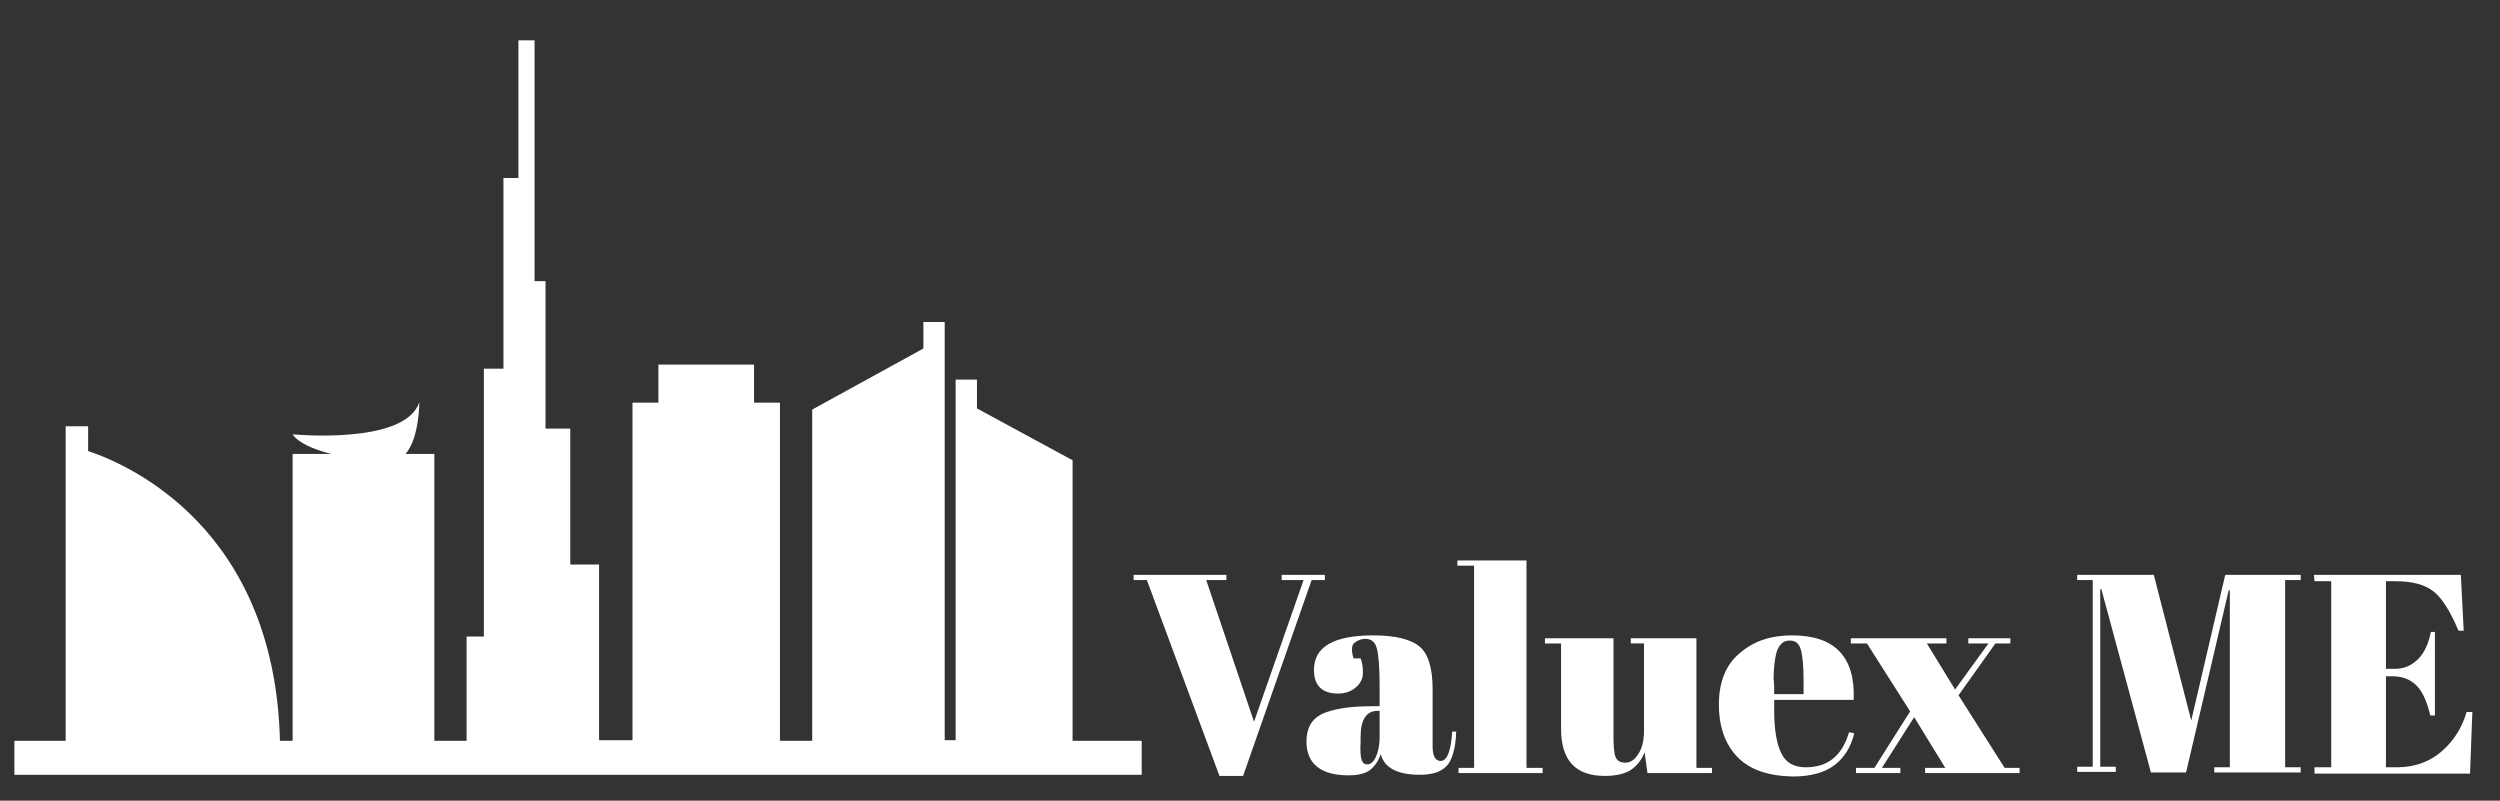
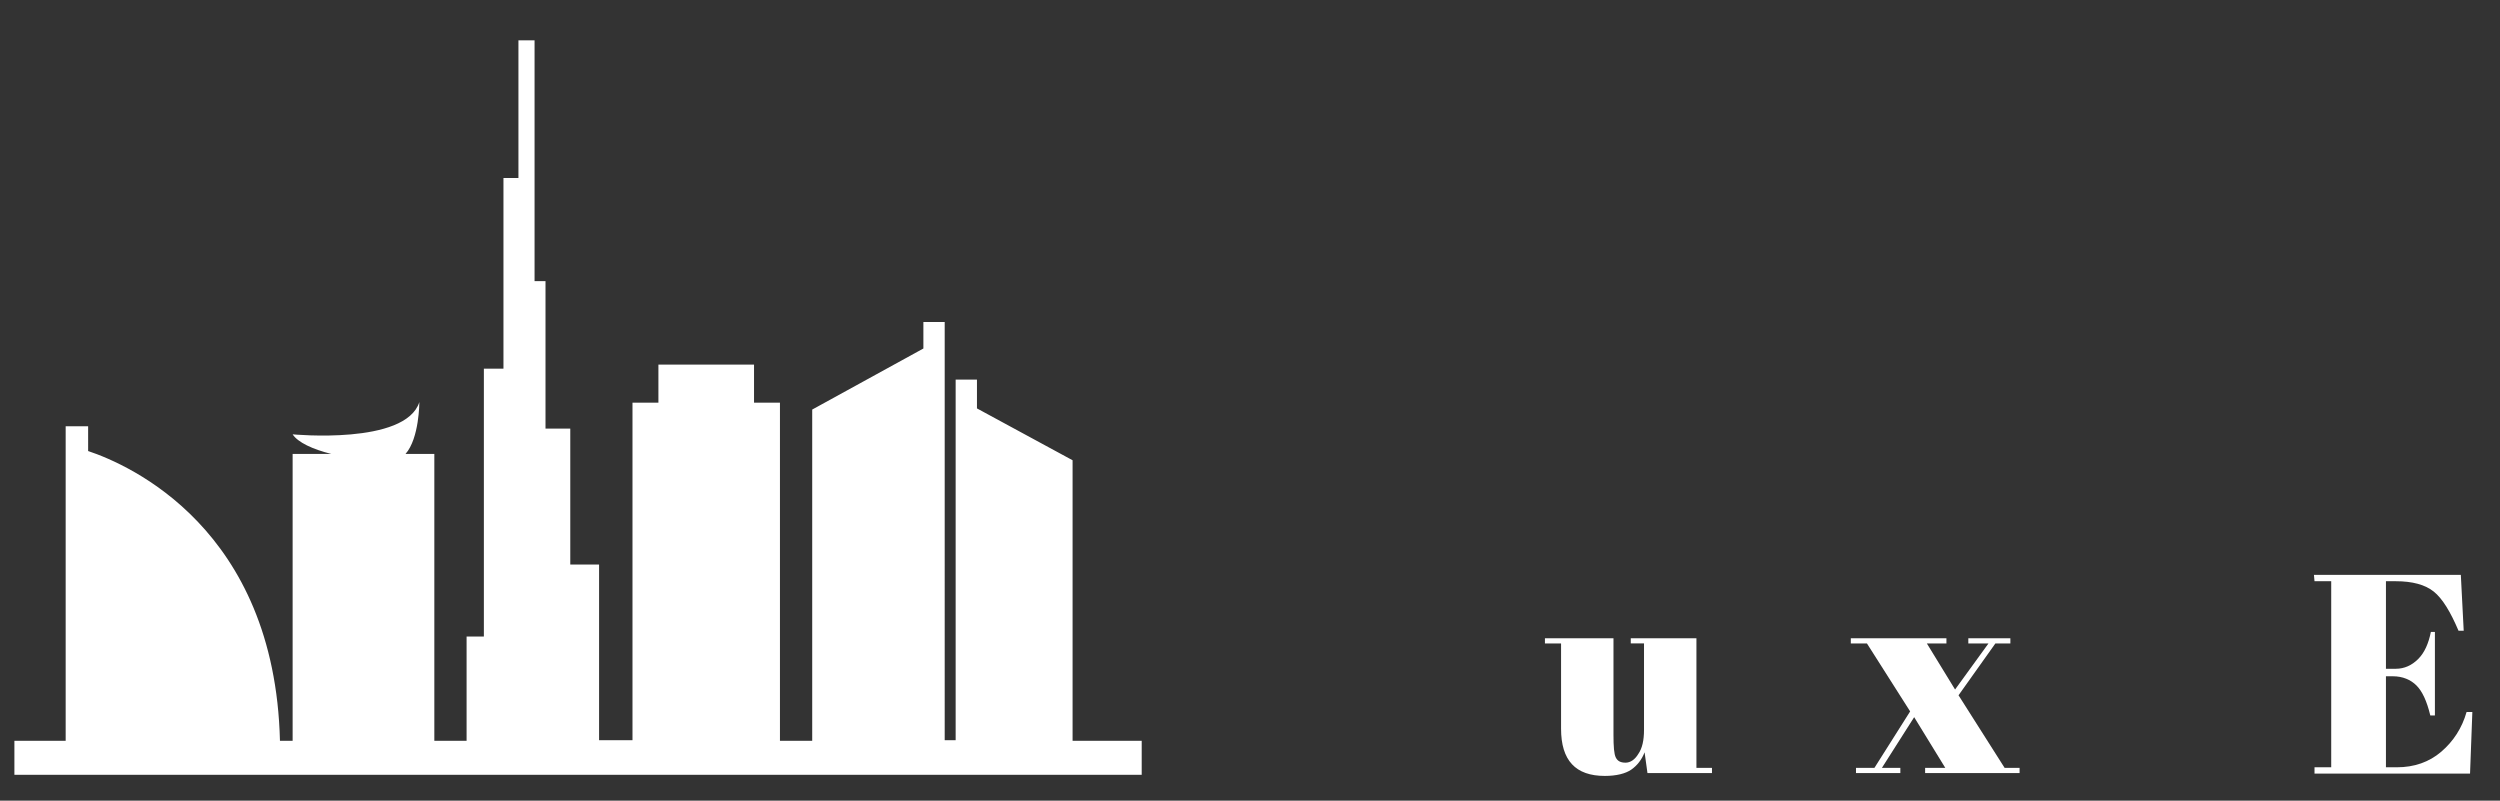
<svg xmlns="http://www.w3.org/2000/svg" version="1.1" id="Layer_1" x="0px" y="0px" viewBox="0 0 434 139" style="enable-background:new 0 0 434 139;" xml:space="preserve">
  <rect x="0" y="0" width="434" height="139" fill="#333333" stroke="none" />
  <style type="text/css">
	.st0{fill:#FFFFFF;}
</style>
  <g>
-     <path class="st0" d="M217.7,125.3l8.6-24.6h-3.8v-0.9h7.5v0.9h-2.3l-11.9,34h-4.1l-12.6-34h-2.3v-0.9h16.1v0.9h-3.5L217.7,125.3z" />
-     <path class="st0" d="M238.1,122.6h1.4v-3.8c0-3.1-0.2-5.2-0.5-6.3c-0.3-1.1-1-1.6-2-1.6c-0.6,0-1.1,0.2-1.6,0.5   c-0.5,0.3-0.7,0.7-0.7,1.3s0.1,1.1,0.3,1.6h1.2c0.3,0.7,0.4,1.5,0.4,2.5s-0.4,1.8-1.2,2.5c-0.8,0.7-1.8,1.1-3.1,1.1   c-2.8,0-4.2-1.4-4.2-4.1c0-4,3.4-6,10.3-6c3.9,0,6.6,0.7,8.1,2c1.5,1.3,2.2,3.8,2.2,7.3v10c0,1.7,0.5,2.5,1.4,2.5   c1.1,0,1.8-1.7,2-5.1h0.7c-0.1,2.9-0.7,4.9-1.6,5.9c-1,1.1-2.5,1.6-4.7,1.6c-3.9,0-6.2-1.2-6.8-3.6c-0.4,1.2-1.1,2.2-1.9,2.8   c-0.8,0.6-2.1,0.9-3.7,0.9c-4.8,0-7.3-2-7.3-5.9c0-2.3,0.9-3.9,2.8-4.8C231.4,123.1,234.2,122.6,238.1,122.6z M236.4,132   c0.2,0.5,0.5,0.7,1,0.7s1-0.4,1.4-1.2c0.4-0.8,0.7-2,0.7-3.5v-4.6h-0.3c-2,0-3,1.5-3,4.5v0.8C236.1,130.4,236.2,131.5,236.4,132z" />
-     <path class="st0" d="M253,97.3h12v36h2.8v0.9h-14.6v-0.9h2.7V98.2H253V97.3z" />
    <path class="st0" d="M297.2,134.2H286l-0.5-3.6c-0.5,1.3-1.3,2.3-2.3,3c-1,0.7-2.6,1.1-4.6,1.1c-5.1,0-7.6-2.7-7.6-8.2v-14.8h-2.8   v-0.9h11.9v16.8c0,2,0.1,3.3,0.4,3.9c0.3,0.6,0.8,0.9,1.7,0.9c0.8,0,1.6-0.5,2.2-1.5c0.7-1,1-2.4,1-4.2v-15h-2.3v-0.9h11.4v22.5   h2.7L297.2,134.2L297.2,134.2z" />
-     <path class="st0" d="M301.6,131.4c-2.1-2.2-3.2-5.2-3.2-9.1s1.2-6.9,3.6-8.9c2.4-2.1,5.4-3.1,9.1-3.1c7.4,0,11,3.7,10.7,11.2H308   v1.9c0,3.2,0.4,5.6,1.2,7.3c0.8,1.7,2.2,2.5,4.3,2.5c3.8,0,6.3-2,7.5-6.1l0.9,0.2c-0.6,2.4-1.7,4.2-3.4,5.5s-4.1,2-7.3,2   C306.9,134.7,303.7,133.6,301.6,131.4z M308,120.5h5.1v-2.4c0-2.6-0.2-4.5-0.5-5.4c-0.3-1-0.9-1.5-1.9-1.5s-1.6,0.5-2.1,1.5   c-0.4,1-0.7,2.8-0.7,5.3C308,118.1,308,120.5,308,120.5z" />
    <path class="st0" d="M339.4,119.7l5.8-8h-3.5v-0.9h7.3v0.9h-2.6l-6.4,9l8,12.6h2.6v0.9h-16.4v-0.9h3.5l-5.4-8.8l-5.6,8.8h3.2v0.9   h-7.7v-0.9h3.2l6.2-9.8l-7.5-11.8h-2.8v-0.9h16.6v0.9h-3.4L339.4,119.7z" />
-     <path class="st0" d="M386.3,99.8h13.1v0.9h-2.7v32.5h2.7v0.9h-15v-0.9h2.7v-30.7h-0.2l-7.4,31.6h-6.1l-8.6-31.8h-0.2v30.8h2.7v0.9   h-6.7v-0.9h2.7v-32.4h-2.7v-0.9h13.3l6.5,25.3L386.3,99.8z" />
    <path class="st0" d="M401.7,99.8h25.5l0.5,9.7h-0.9c-1.4-3.3-2.8-5.6-4.3-6.8c-1.5-1.2-3.7-1.8-6.6-1.8h-1.7v15.2h1.7   c1.5,0,2.8-0.6,3.9-1.7c1.1-1.1,1.8-2.7,2.2-4.7h0.7v14.5h-0.8c-0.6-2.5-1.4-4.2-2.4-5.2s-2.4-1.6-4.1-1.6h-1.2v15.8h1.9   c3,0,5.6-0.9,7.7-2.7c2.1-1.8,3.6-4.1,4.4-6.9h1l-0.4,10.7h-27v-1.1h2.9v-32.3h-2.9L401.7,99.8L401.7,99.8z" />
  </g>
  <path class="st0" d="M186.2,128.6V79.9l-16.6-9v-5h-3.7v62.6h-1.9V55.9h-3.7v4.6L141,71.1v57.5h-5.6V69.9h-4.5v-6.6h-16.6v6.6h-4.5  v58.6H104V98h-5V74.4h-4.3V48.8h-1.9V7H90v23.9h-2.6V64H84v46.5h-3v18.1h-5.6V78.8h-5c2.4-2.7,2.4-9,2.4-9c-2.4,7.5-22,5.6-22,5.6  c0.9,1.4,3.5,2.6,6.7,3.4h-6.7v49.8h-2.2c-0.9-36.8-26.1-47.9-33.3-50.3V74h-3.9v54.6H2.5v5.9h9.1h1.9h1.9h33.1H141h19.2h1.9h1.9  h1.9h1.9h1.5h16.6h12.3v-5.9H186.2z" />
</svg>